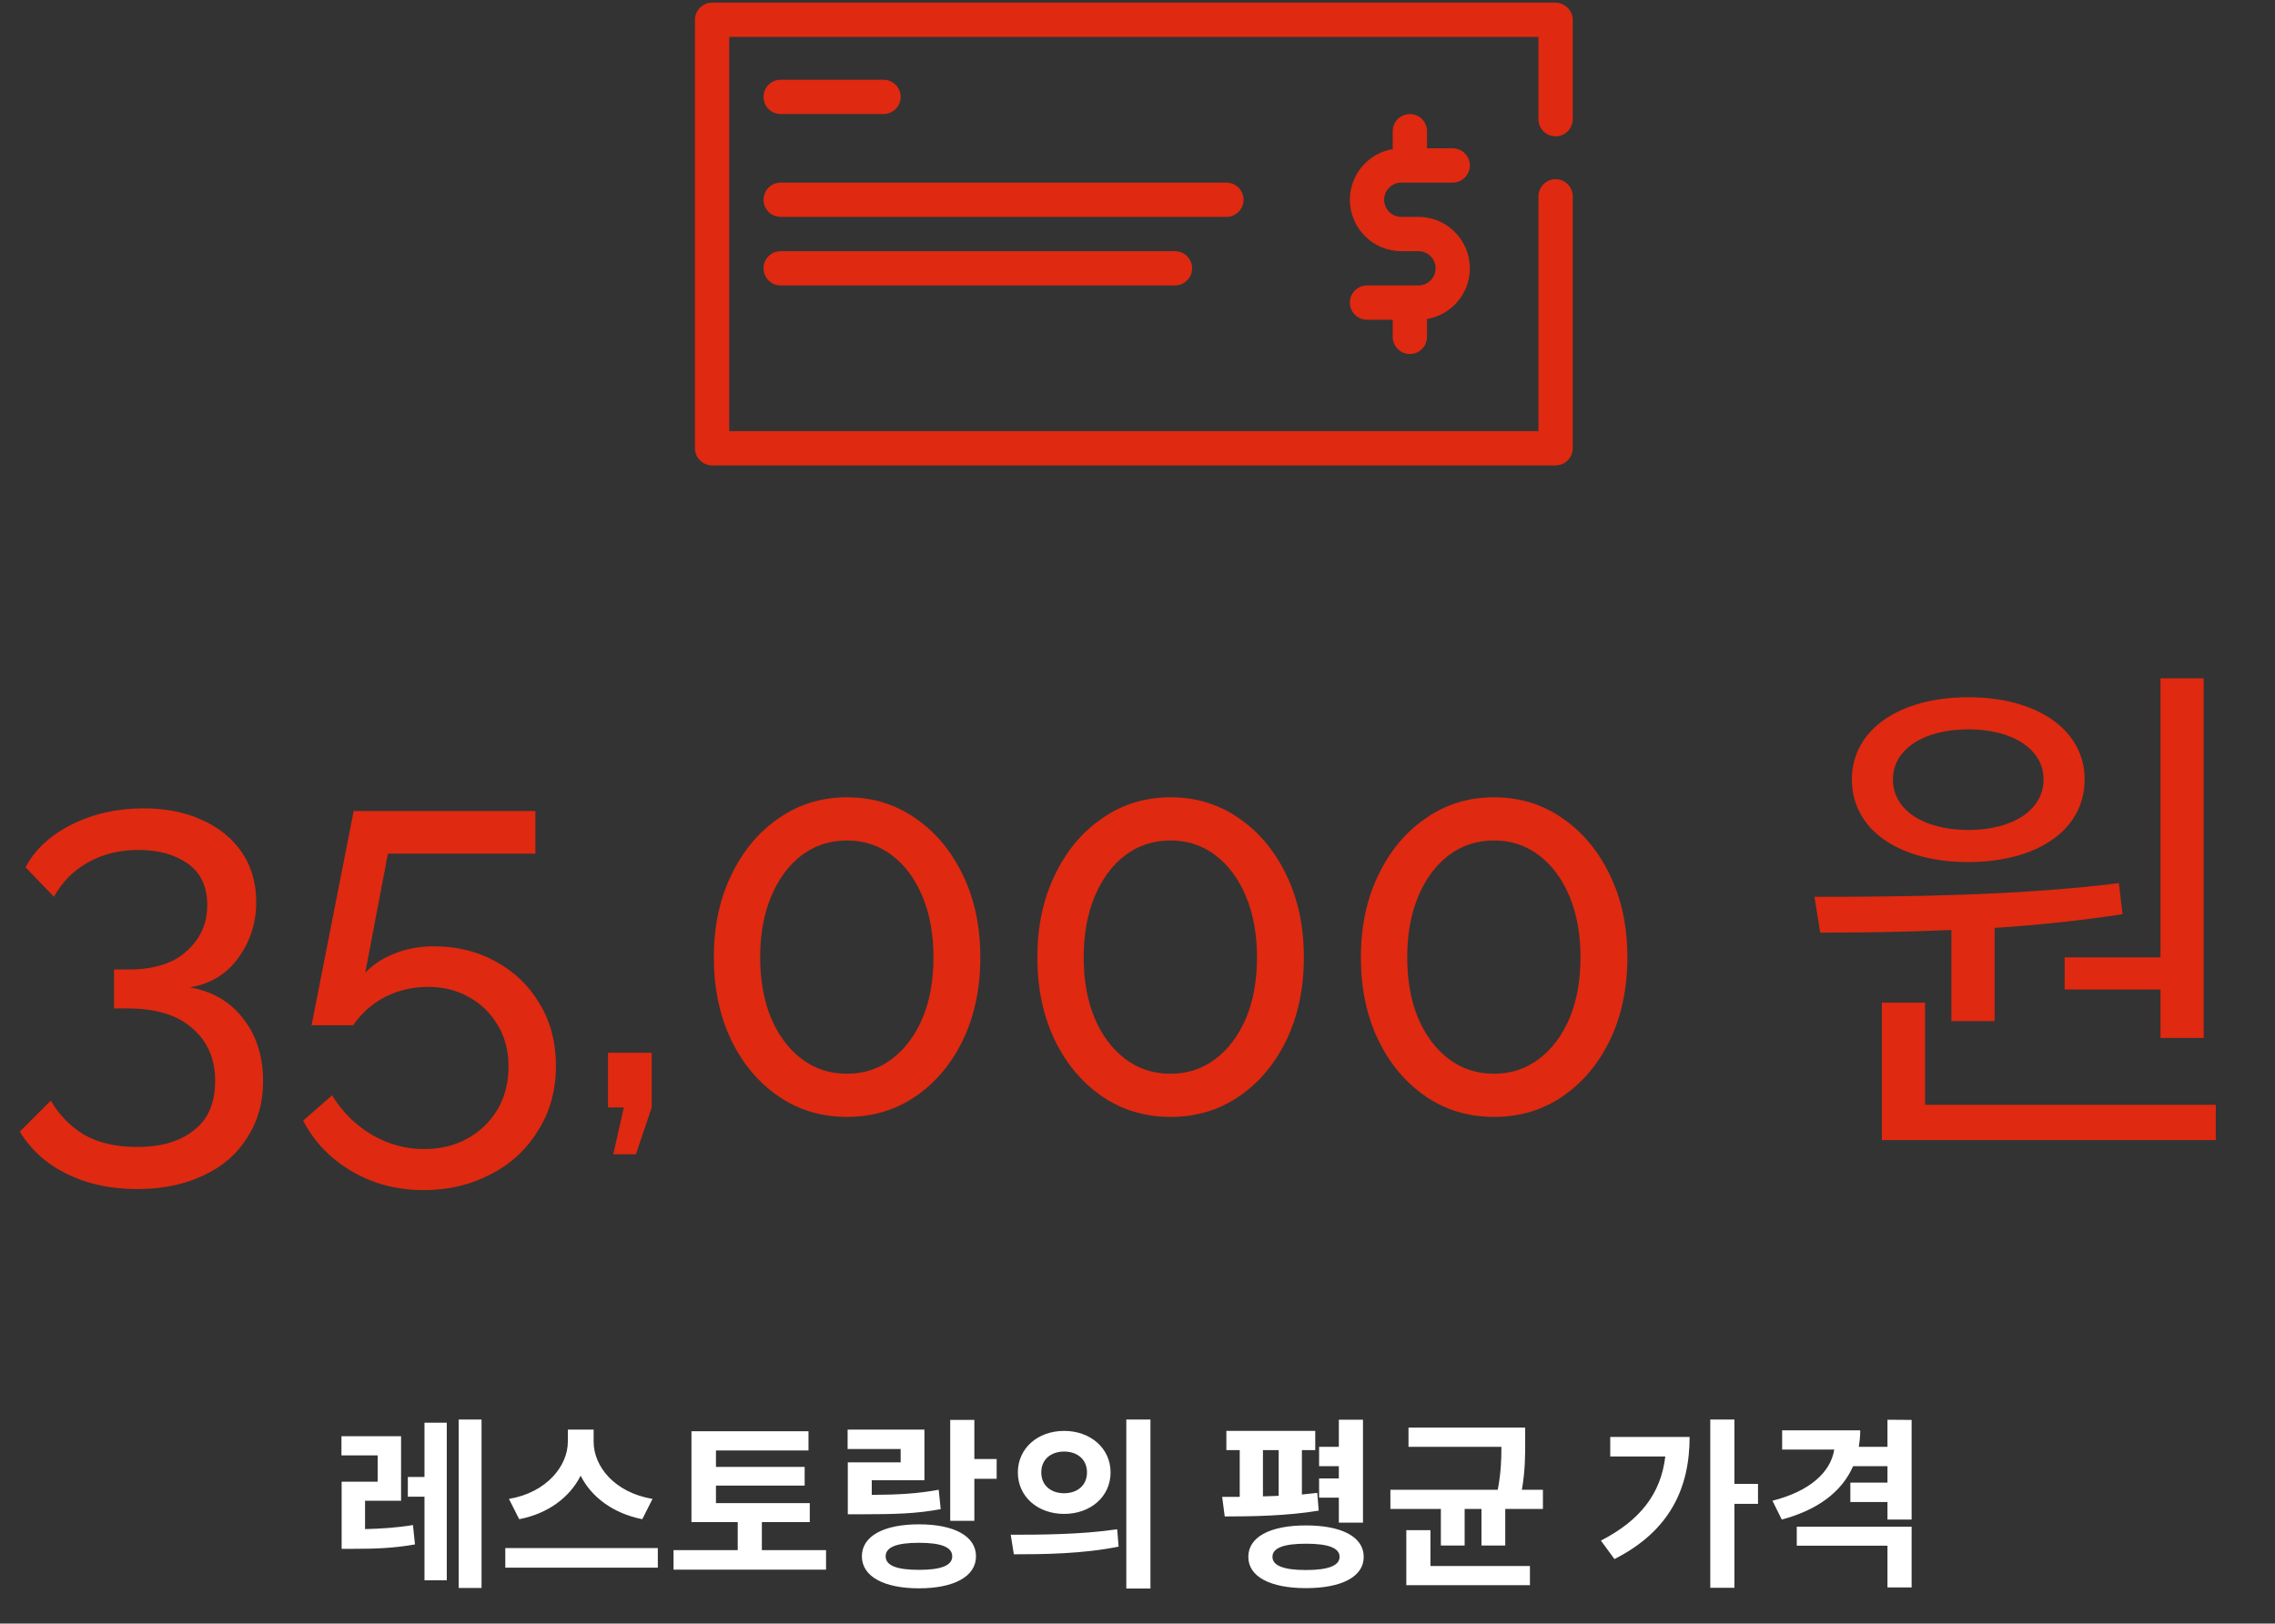
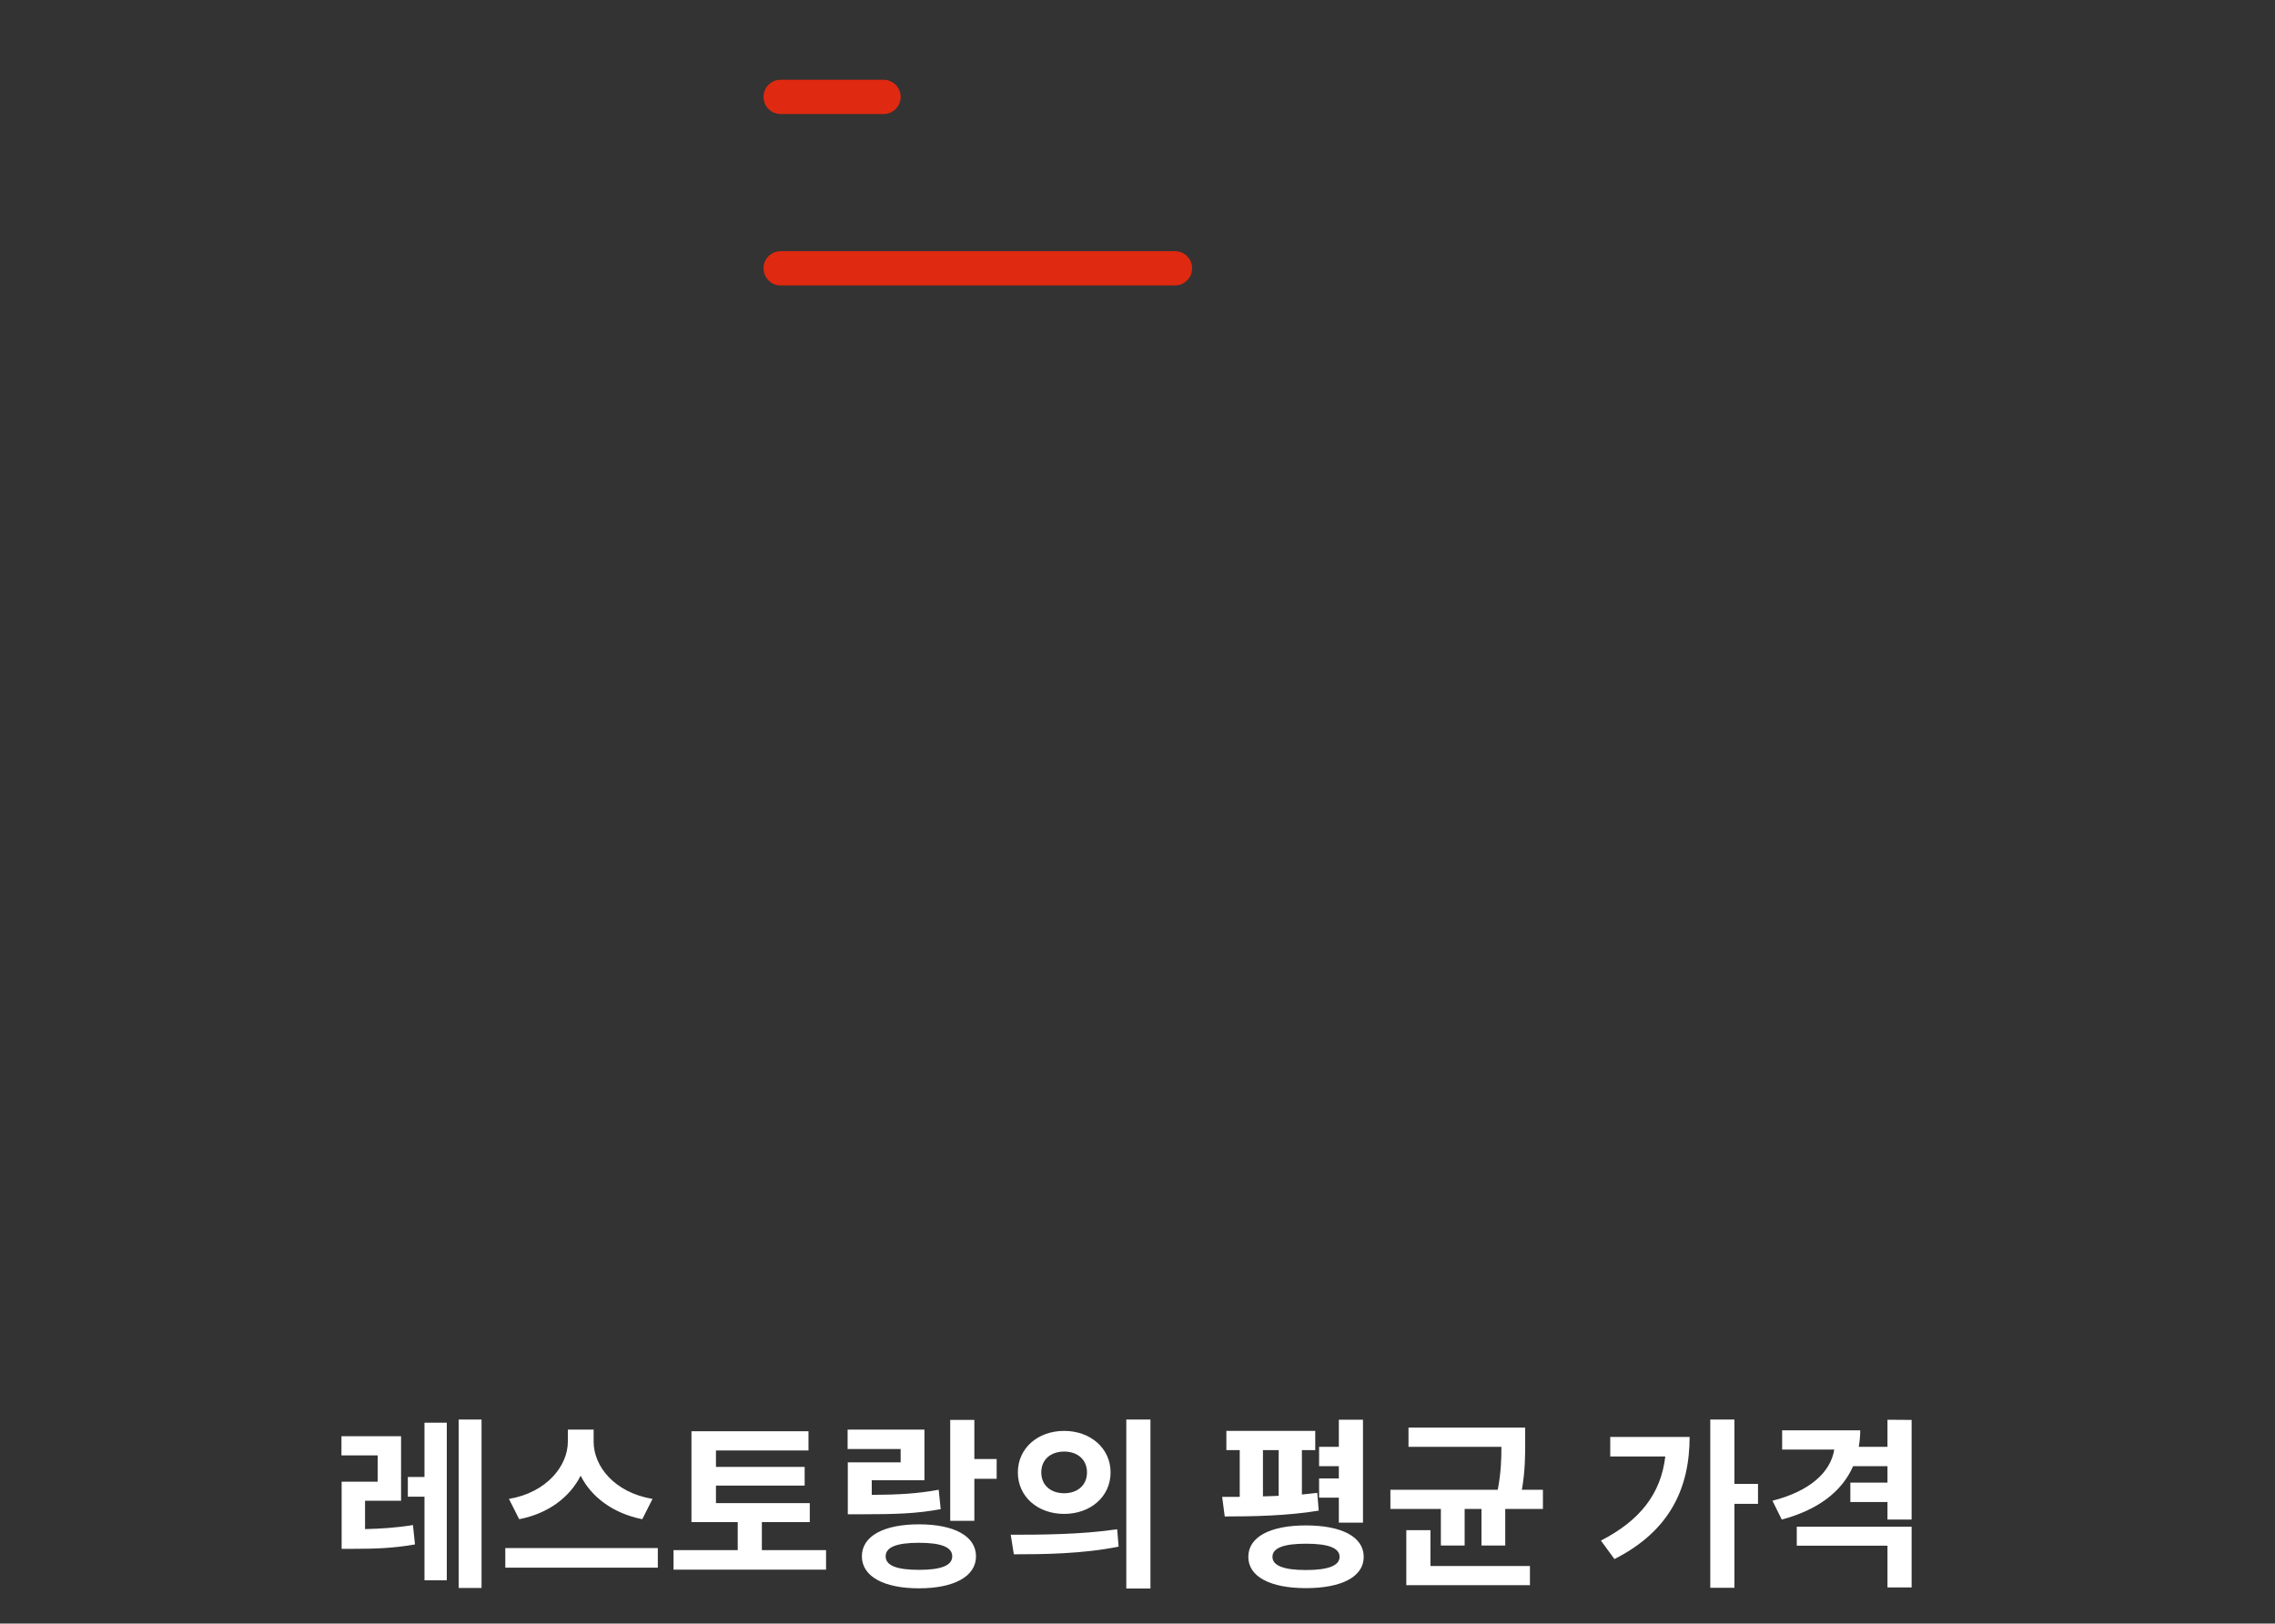
<svg xmlns="http://www.w3.org/2000/svg" width="311" height="222" viewBox="0 0 311 222" fill="none">
  <rect x="0" y="0" width="311" height="222" fill="#333333" stroke="none" />
-   <path d="M25.956 135.008C29.028 135.536 31.452 136.952 33.228 139.256C35.052 141.56 35.964 144.416 35.964 147.824C35.964 150.752 35.244 153.32 33.804 155.528C32.412 157.784 30.42 159.512 27.828 160.712C25.236 161.96 22.212 162.584 18.756 162.584C15.108 162.584 11.892 161.888 9.108 160.496C6.372 159.152 4.236 157.232 2.7 154.736L6.948 150.488C8.052 152.408 9.54 153.944 11.412 155.096C13.332 156.248 15.78 156.824 18.756 156.824C22.068 156.824 24.66 156.056 26.532 154.52C28.452 153.032 29.412 150.8 29.412 147.824C29.412 144.8 28.38 142.4 26.316 140.624C24.3 138.8 21.348 137.888 17.46 137.888H15.588V132.56H17.604C21.06 132.56 23.7 131.72 25.524 130.04C27.396 128.36 28.332 126.272 28.332 123.776C28.332 121.232 27.444 119.336 25.668 118.088C23.892 116.84 21.66 116.216 18.972 116.216C16.332 116.216 14.004 116.792 11.988 117.944C10.02 119.048 8.484 120.608 7.38 122.624L3.492 118.592C4.74 116.192 6.828 114.248 9.756 112.76C12.732 111.272 16.02 110.528 19.62 110.528C22.644 110.528 25.308 111.056 27.612 112.112C29.964 113.168 31.788 114.656 33.084 116.576C34.38 118.496 35.028 120.752 35.028 123.344C35.028 126.176 34.212 128.72 32.58 130.976C30.996 133.184 28.788 134.528 25.956 135.008ZM57.926 162.728C54.279 162.728 50.99 161.864 48.062 160.136C45.135 158.408 42.926 156.104 41.438 153.224L45.398 149.768C46.742 151.976 48.519 153.752 50.727 155.096C52.983 156.44 55.407 157.112 57.998 157.112C60.206 157.112 62.175 156.632 63.903 155.672C65.63 154.712 66.999 153.392 68.007 151.712C69.014 149.984 69.519 148.016 69.519 145.808C69.519 143.648 69.014 141.752 68.007 140.12C67.046 138.488 65.727 137.216 64.046 136.304C62.414 135.392 60.566 134.936 58.502 134.936C56.438 134.936 54.495 135.392 52.67 136.304C50.895 137.216 49.431 138.512 48.279 140.192H42.59L48.35 110.888H73.191V116.72H53.031L49.934 132.992C50.99 131.888 52.31 131.024 53.895 130.4C55.526 129.728 57.327 129.392 59.294 129.392C62.462 129.392 65.294 130.088 67.79 131.48C70.335 132.872 72.326 134.792 73.766 137.24C75.254 139.688 75.999 142.52 75.999 145.736C75.999 149.096 75.183 152.048 73.55 154.592C71.966 157.184 69.806 159.176 67.07 160.568C64.335 162.008 61.286 162.728 57.926 162.728ZM83.836 157.832L85.276 151.424H83.116V143.936H89.092V151.424L86.932 157.832H83.836ZM134.015 130.904C134.015 135.128 133.223 138.896 131.639 142.208C130.055 145.472 127.895 148.04 125.159 149.912C122.423 151.784 119.303 152.72 115.799 152.72C112.295 152.72 109.175 151.784 106.439 149.912C103.703 148.04 101.543 145.472 99.959 142.208C98.375 138.896 97.583 135.128 97.583 130.904C97.583 126.68 98.375 122.936 99.959 119.672C101.543 116.36 103.703 113.768 106.439 111.896C109.175 109.976 112.295 109.016 115.799 109.016C119.303 109.016 122.423 109.976 125.159 111.896C127.895 113.768 130.055 116.36 131.639 119.672C133.223 122.936 134.015 126.68 134.015 130.904ZM127.607 130.904C127.607 127.736 127.103 124.952 126.095 122.552C125.087 120.152 123.695 118.28 121.919 116.936C120.143 115.592 118.103 114.92 115.799 114.92C113.447 114.92 111.383 115.592 109.607 116.936C107.831 118.28 106.439 120.152 105.431 122.552C104.423 124.952 103.919 127.736 103.919 130.904C103.919 134.072 104.423 136.856 105.431 139.256C106.439 141.608 107.831 143.456 109.607 144.8C111.383 146.144 113.447 146.816 115.799 146.816C118.103 146.816 120.143 146.144 121.919 144.8C123.695 143.456 125.087 141.608 126.095 139.256C127.103 136.856 127.607 134.072 127.607 130.904ZM178.242 130.904C178.242 135.128 177.45 138.896 175.866 142.208C174.282 145.472 172.122 148.04 169.386 149.912C166.65 151.784 163.53 152.72 160.026 152.72C156.522 152.72 153.402 151.784 150.666 149.912C147.93 148.04 145.77 145.472 144.186 142.208C142.602 138.896 141.81 135.128 141.81 130.904C141.81 126.68 142.602 122.936 144.186 119.672C145.77 116.36 147.93 113.768 150.666 111.896C153.402 109.976 156.522 109.016 160.026 109.016C163.53 109.016 166.65 109.976 169.386 111.896C172.122 113.768 174.282 116.36 175.866 119.672C177.45 122.936 178.242 126.68 178.242 130.904ZM171.834 130.904C171.834 127.736 171.33 124.952 170.322 122.552C169.314 120.152 167.922 118.28 166.146 116.936C164.37 115.592 162.33 114.92 160.026 114.92C157.674 114.92 155.61 115.592 153.834 116.936C152.058 118.28 150.666 120.152 149.658 122.552C148.65 124.952 148.146 127.736 148.146 130.904C148.146 134.072 148.65 136.856 149.658 139.256C150.666 141.608 152.058 143.456 153.834 144.8C155.61 146.144 157.674 146.816 160.026 146.816C162.33 146.816 164.37 146.144 166.146 144.8C167.922 143.456 169.314 141.608 170.322 139.256C171.33 136.856 171.834 134.072 171.834 130.904ZM222.468 130.904C222.468 135.128 221.676 138.896 220.092 142.208C218.508 145.472 216.348 148.04 213.612 149.912C210.876 151.784 207.756 152.72 204.252 152.72C200.748 152.72 197.628 151.784 194.892 149.912C192.156 148.04 189.996 145.472 188.412 142.208C186.828 138.896 186.036 135.128 186.036 130.904C186.036 126.68 186.828 122.936 188.412 119.672C189.996 116.36 192.156 113.768 194.892 111.896C197.628 109.976 200.748 109.016 204.252 109.016C207.756 109.016 210.876 109.976 213.612 111.896C216.348 113.768 218.508 116.36 220.092 119.672C221.676 122.936 222.468 126.68 222.468 130.904ZM216.06 130.904C216.06 127.736 215.556 124.952 214.548 122.552C213.54 120.152 212.148 118.28 210.372 116.936C208.596 115.592 206.556 114.92 204.252 114.92C201.9 114.92 199.836 115.592 198.06 116.936C196.284 118.28 194.892 120.152 193.884 122.552C192.876 124.952 192.372 127.736 192.372 130.904C192.372 134.072 192.876 136.856 193.884 139.256C194.892 141.608 196.284 143.456 198.06 144.8C199.836 146.144 201.9 146.816 204.252 146.816C206.556 146.816 208.596 146.144 210.372 144.8C212.148 143.456 213.54 141.608 214.548 139.256C215.556 136.856 216.06 134.072 216.06 130.904ZM282.242 130.904V135.296H295.346V141.92H301.25V92.744H295.346V130.904H282.242ZM269.066 99.728C275.186 99.728 279.362 102.464 279.362 106.568C279.362 110.744 275.186 113.48 269.066 113.48C262.946 113.48 258.77 110.744 258.77 106.568C258.77 102.464 262.946 99.728 269.066 99.728ZM269.066 117.872C278.498 117.872 284.978 113.48 284.978 106.568C284.978 99.8 278.498 95.336 269.066 95.336C259.634 95.336 253.154 99.8 253.154 106.568C253.154 113.48 259.634 117.872 269.066 117.872ZM266.762 139.616H272.666V126.872C278.498 126.512 284.474 125.864 290.162 125L289.658 120.752C275.978 122.48 259.994 122.624 248.042 122.624L248.834 127.52C254.162 127.52 260.354 127.448 266.762 127.16V139.616ZM263.162 151.064V137.096H257.258V155.888H302.906V151.064H263.162Z" fill="#DF2910" />
  <path d="M49.903 205.2H54.828V196.375H46.678V199H51.628V202.6H46.703V211.775H48.328C51.203 211.775 53.753 211.7 56.728 211.175L56.453 208.525C54.128 208.9 52.078 209.025 49.903 209.075V205.2ZM58.028 201.95H55.753V204.65H58.028V216.075H61.078V194.525H58.028V201.95ZM62.703 194.1V217.125H65.828V194.1H62.703ZM89.201 204.95C84.001 204.075 81.151 200.5 81.151 197.125V195.475H77.626V197.125C77.626 200.425 74.751 204.075 69.576 204.95L70.976 207.725C74.976 206.95 77.901 204.7 79.376 201.775C80.851 204.7 83.801 206.925 87.801 207.725L89.201 204.95ZM69.076 211.675V214.35H89.926V211.675H69.076ZM104.149 211.95V208.125H110.699V205.525H97.874V203.125H109.999V200.575H97.874V198.325H110.524V195.7H94.524V208.125H100.849V211.95H92.074V214.625H112.924V211.95H104.149ZM115.897 199.95V207.05H117.872C122.472 207.05 125.397 206.95 128.597 206.35L128.322 203.7C125.447 204.225 122.922 204.375 119.172 204.4V202.4H126.372V195.475H115.872V198.125H123.122V199.95H115.897ZM125.622 214.65C122.622 214.65 121.072 214.075 121.072 212.8C121.072 211.525 122.622 210.95 125.622 210.95C128.622 210.95 130.172 211.525 130.172 212.8C130.172 214.075 128.622 214.65 125.622 214.65ZM125.622 208.425C120.822 208.425 117.822 210.025 117.822 212.8C117.822 215.55 120.822 217.175 125.622 217.175C130.422 217.175 133.422 215.55 133.422 212.8C133.422 210.025 130.422 208.425 125.622 208.425ZM133.197 199.5V194.15H129.897V207.95H133.197V202.2H136.247V199.5H133.197ZM145.47 195.65C141.87 195.65 139.145 198.025 139.145 201.325C139.145 204.65 141.87 207 145.47 207C149.07 207 151.82 204.65 151.82 201.325C151.82 198.025 149.07 195.65 145.47 195.65ZM145.47 198.475C147.245 198.475 148.595 199.525 148.595 201.325C148.595 203.125 147.245 204.175 145.47 204.175C143.695 204.175 142.345 203.125 142.345 201.325C142.345 199.525 143.695 198.475 145.47 198.475ZM153.97 194.1V217.2H157.27V194.1H153.97ZM138.595 212.525C142.57 212.525 147.97 212.475 152.92 211.475L152.72 209.1C147.87 209.825 142.22 209.85 138.17 209.85L138.595 212.525ZM183.024 208.2H186.324V194.125H183.024V197.825H180.324V200.475H183.024V202.15H180.324V204.775H183.024V208.2ZM172.649 198.275H174.799V204.525C174.074 204.55 173.349 204.6 172.649 204.6V198.275ZM180.074 204.125C179.399 204.2 178.699 204.275 177.974 204.35V198.275H179.799V195.65H167.649V198.275H169.474V204.675C168.624 204.675 167.824 204.675 167.074 204.675L167.424 207.35C171.049 207.35 175.999 207.275 180.274 206.55L180.074 204.125ZM178.524 214.675C175.499 214.675 173.949 214.075 173.949 212.875C173.949 211.65 175.499 211.075 178.524 211.075C181.574 211.075 183.124 211.65 183.124 212.875C183.124 214.075 181.574 214.675 178.524 214.675ZM178.524 208.575C173.624 208.575 170.649 210.15 170.649 212.875C170.649 215.575 173.624 217.15 178.524 217.15C183.449 217.15 186.424 215.575 186.424 212.875C186.424 210.15 183.449 208.575 178.524 208.575ZM195.547 209.225H192.247V216.75H209.147V214.125H195.547V209.225ZM208.047 203.7C208.497 201.1 208.497 199.025 208.497 197.175V195.2H192.547V197.825H205.247C205.247 199.55 205.197 201.35 204.747 203.7H190.072V206.325H196.972V211.325H200.222V206.325H202.522V211.325H205.772V206.325H210.922V203.7H208.047ZM220.126 196.475V199.15H227.651C227.051 204.25 224.201 207.9 218.851 210.65L220.701 213.175C228.351 209.3 230.976 203.375 230.976 196.475H220.126ZM240.326 202.9H237.101V194.1H233.801V217.1H237.101V205.625H240.326V202.9ZM245.624 211.35H258.024V217.05H261.324V208.75H245.624V211.35ZM258.024 194.125V197.825H254.099C254.224 197.1 254.299 196.35 254.299 195.575H243.624V198.2H250.749C250.249 201.325 247.399 203.9 242.299 205.2L243.574 207.775C248.424 206.475 251.774 204.025 253.324 200.475H258.024V202.725H252.949V205.375H258.024V207.775H261.324V194.15L258.024 194.125Z" fill="white" />
-   <path d="M214.296 1.062C213.866 0.633 213.28 0.359 212.656 0.359C212.656 0.359 97.346 0.359 97.344 0.359C96.099 0.359 95 1.411 95 2.703V61.297C95 62.574 96.067 63.641 97.344 63.641H212.656C213.934 63.641 215 62.574 215 61.297V26.844C215 25.55 213.948 24.5 212.656 24.5C211.365 24.5 210.312 25.55 210.312 26.844V58.953H99.688V5.047H210.312V16.297C210.312 17.588 211.365 18.641 212.656 18.641C213.948 18.641 215 17.588 215 16.297C215 16.297 215 2.739 215 2.703C215 2.078 214.726 1.492 214.296 1.062Z" fill="#DF2910" />
-   <path d="M167.656 24.969H106.719C105.424 24.969 104.375 26.018 104.375 27.312C104.375 28.607 105.424 29.656 106.719 29.656H167.656C168.951 29.656 170 28.607 170 27.312C170 26.018 168.951 24.969 167.656 24.969Z" fill="#DF2910" />
  <path d="M160.625 34.344H106.719C105.424 34.344 104.375 35.393 104.375 36.688C104.375 37.982 105.424 39.031 106.719 39.031H160.625C161.919 39.031 162.969 37.982 162.969 36.688C162.969 35.393 161.919 34.344 160.625 34.344Z" fill="#DF2910" />
  <path d="M106.719 15.594H120.781C122.076 15.594 123.125 14.544 123.125 13.25C123.125 11.956 122.076 10.906 120.781 10.906H106.719C105.424 10.906 104.375 11.956 104.375 13.25C104.375 14.544 105.424 15.594 106.719 15.594Z" fill="#DF2910" />
-   <path d="M191.562 24.969H198.593C199.888 24.969 200.937 23.919 200.937 22.625C200.937 21.331 199.888 20.281 198.593 20.281H195.078V17.938C195.078 16.643 194.028 15.594 192.734 15.594C191.439 15.594 190.39 16.643 190.39 17.938V20.381C187.069 20.941 184.531 23.835 184.531 27.312C184.531 31.189 187.685 34.344 191.562 34.344H193.906C195.198 34.344 196.25 35.395 196.25 36.688C196.25 37.98 195.198 39.031 193.906 39.031H186.875C185.58 39.031 184.531 40.081 184.531 41.375C184.531 42.669 185.58 43.719 186.875 43.719H190.39V46.062C190.39 47.357 191.439 48.406 192.734 48.406C194.028 48.406 195.078 47.357 195.078 46.062V43.619C198.398 43.059 200.937 40.165 200.937 36.688C200.937 32.81 197.783 29.656 193.906 29.656H191.562C190.27 29.656 189.218 28.605 189.218 27.312C189.218 26.02 190.269 24.969 191.562 24.969Z" fill="#DF2910" />
</svg>